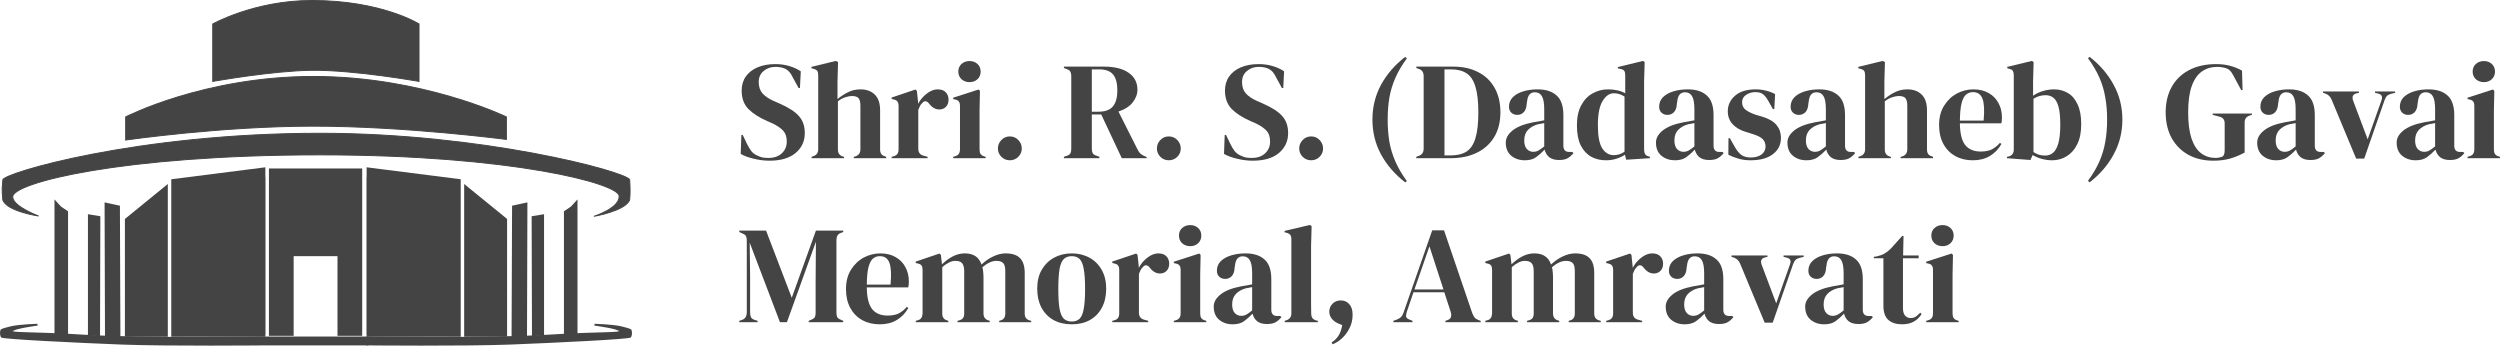
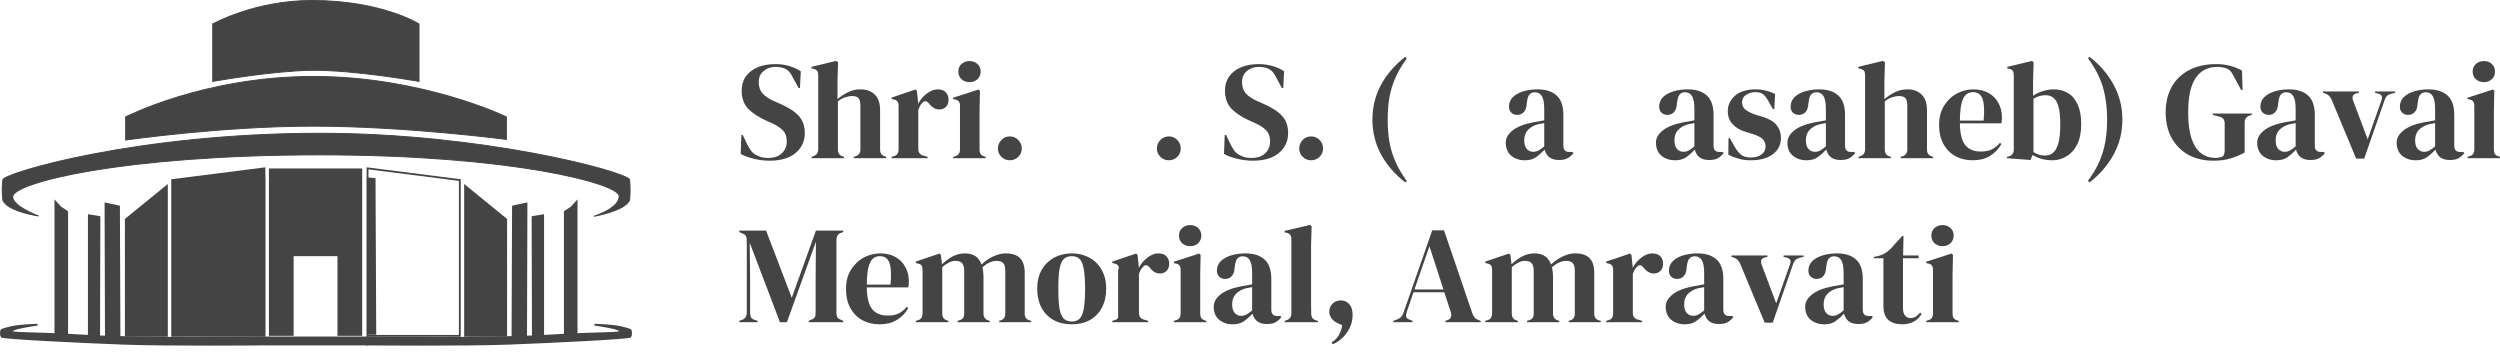
<svg xmlns="http://www.w3.org/2000/svg" width="211" height="30" viewBox="0 0 211 30" fill="none">
  <path d="M163.953 20.777C163.687 20.777 163.461 20.695 163.273 20.531C163.094 20.359 163.004 20.144 163.004 19.886C163.004 19.621 163.094 19.406 163.273 19.242C163.461 19.078 163.687 18.996 163.953 18.996C164.218 18.996 164.441 19.078 164.62 19.242C164.8 19.406 164.89 19.621 164.89 19.886C164.89 20.144 164.8 20.359 164.62 20.531C164.441 20.695 164.218 20.777 163.953 20.777ZM162.571 27.196V27.079L162.735 27.032C162.891 26.985 162.996 26.915 163.051 26.821C163.113 26.727 163.145 26.602 163.145 26.446V22.78C163.145 22.616 163.113 22.495 163.051 22.416C162.996 22.331 162.891 22.272 162.735 22.241L162.571 22.206V22.088L164.714 21.397L164.831 21.515L164.796 23.178V26.458C164.796 26.614 164.824 26.739 164.878 26.833C164.941 26.926 165.046 26.997 165.194 27.044L165.312 27.079V27.196H162.571Z" fill="#444444" />
  <path d="M160.54 27.371C160.041 27.371 159.65 27.246 159.369 26.996C159.096 26.746 158.959 26.348 158.959 25.801V21.795H158.151V21.678L158.432 21.631C158.674 21.576 158.881 21.498 159.053 21.397C159.232 21.295 159.408 21.159 159.58 20.987L160.54 19.921H160.658L160.622 21.561H161.934V21.795H160.611V26.012C160.611 26.285 160.669 26.492 160.786 26.633C160.911 26.773 161.068 26.844 161.255 26.844C161.419 26.844 161.563 26.805 161.688 26.727C161.813 26.641 161.938 26.527 162.063 26.387L162.18 26.504C162.024 26.77 161.809 26.98 161.536 27.137C161.263 27.293 160.931 27.371 160.54 27.371Z" fill="#444444" />
  <path d="M153.962 27.372C153.509 27.372 153.127 27.243 152.814 26.985C152.51 26.727 152.357 26.356 152.357 25.872C152.357 25.505 152.545 25.169 152.92 24.865C153.295 24.552 153.884 24.318 154.688 24.162C154.813 24.139 154.954 24.115 155.11 24.092C155.266 24.06 155.43 24.029 155.602 23.998V23.073C155.602 22.541 155.536 22.171 155.403 21.96C155.278 21.741 155.079 21.632 154.806 21.632C154.618 21.632 154.47 21.694 154.36 21.819C154.251 21.936 154.181 22.143 154.15 22.44L154.126 22.569C154.111 22.905 154.029 23.151 153.88 23.307C153.732 23.463 153.548 23.541 153.33 23.541C153.127 23.541 152.959 23.479 152.826 23.354C152.693 23.229 152.627 23.061 152.627 22.85C152.627 22.53 152.736 22.26 152.955 22.042C153.181 21.823 153.478 21.659 153.845 21.55C154.212 21.44 154.61 21.386 155.04 21.386C155.735 21.386 156.27 21.558 156.645 21.901C157.027 22.237 157.219 22.788 157.219 23.553V26.142C157.219 26.493 157.383 26.669 157.711 26.669H157.968L158.074 26.762C157.925 26.95 157.761 27.094 157.582 27.196C157.41 27.297 157.164 27.348 156.844 27.348C156.5 27.348 156.227 27.27 156.024 27.114C155.829 26.95 155.7 26.735 155.637 26.47C155.403 26.719 155.161 26.934 154.911 27.114C154.669 27.286 154.353 27.372 153.962 27.372ZM154.677 26.657C154.833 26.657 154.977 26.622 155.11 26.552C155.251 26.473 155.415 26.356 155.602 26.2V24.232C155.524 24.248 155.446 24.263 155.368 24.279C155.29 24.295 155.2 24.31 155.098 24.326C154.739 24.42 154.45 24.58 154.232 24.806C154.021 25.025 153.915 25.322 153.915 25.696C153.915 26.017 153.99 26.259 154.138 26.423C154.286 26.579 154.466 26.657 154.677 26.657Z" fill="#444444" />
  <path d="M148.939 27.231L146.866 22.253C146.756 21.987 146.569 21.811 146.303 21.726L146.139 21.679V21.561H149.173V21.679L148.962 21.726C148.658 21.804 148.564 22.007 148.681 22.335L149.911 25.603L151.059 22.358C151.122 22.202 151.137 22.073 151.106 21.971C151.075 21.87 150.981 21.796 150.825 21.749L150.532 21.679V21.561H152.231V21.679L151.891 21.761C151.742 21.8 151.625 21.858 151.539 21.936C151.461 22.015 151.395 22.132 151.34 22.288L149.618 27.231H148.939Z" fill="#444444" />
  <path d="M142.191 27.372C141.738 27.372 141.356 27.243 141.043 26.985C140.739 26.727 140.586 26.356 140.586 25.872C140.586 25.505 140.774 25.169 141.149 24.865C141.524 24.552 142.113 24.318 142.917 24.162C143.042 24.139 143.183 24.115 143.339 24.092C143.495 24.06 143.659 24.029 143.831 23.998V23.073C143.831 22.541 143.765 22.171 143.632 21.96C143.507 21.741 143.308 21.632 143.035 21.632C142.847 21.632 142.699 21.694 142.589 21.819C142.48 21.936 142.41 22.143 142.379 22.44L142.355 22.569C142.34 22.905 142.258 23.151 142.109 23.307C141.961 23.463 141.777 23.541 141.559 23.541C141.356 23.541 141.188 23.479 141.055 23.354C140.922 23.229 140.856 23.061 140.856 22.85C140.856 22.53 140.965 22.26 141.184 22.042C141.41 21.823 141.707 21.659 142.074 21.55C142.441 21.44 142.839 21.386 143.269 21.386C143.964 21.386 144.499 21.558 144.874 21.901C145.256 22.237 145.448 22.788 145.448 23.553V26.142C145.448 26.493 145.612 26.669 145.94 26.669H146.197L146.303 26.762C146.154 26.95 145.99 27.094 145.811 27.196C145.639 27.297 145.393 27.348 145.073 27.348C144.729 27.348 144.456 27.27 144.253 27.114C144.058 26.95 143.929 26.735 143.866 26.47C143.632 26.719 143.39 26.934 143.14 27.114C142.898 27.286 142.582 27.372 142.191 27.372ZM142.906 26.657C143.062 26.657 143.206 26.622 143.339 26.552C143.48 26.473 143.644 26.356 143.831 26.2V24.232C143.753 24.248 143.675 24.263 143.597 24.279C143.519 24.295 143.429 24.31 143.327 24.326C142.968 24.42 142.679 24.58 142.461 24.806C142.25 25.025 142.144 25.322 142.144 25.696C142.144 26.017 142.219 26.259 142.367 26.423C142.515 26.579 142.695 26.657 142.906 26.657Z" fill="#444444" />
  <path d="M135.562 27.196V27.079L135.738 27.032C135.894 26.985 135.999 26.915 136.054 26.821C136.116 26.727 136.148 26.606 136.148 26.458V22.791C136.148 22.62 136.116 22.495 136.054 22.417C135.999 22.331 135.894 22.272 135.738 22.241L135.562 22.194V22.077L137.577 21.398L137.694 21.515L137.799 22.522V22.616C137.909 22.397 138.049 22.198 138.221 22.018C138.401 21.831 138.596 21.679 138.807 21.561C139.025 21.444 139.24 21.386 139.451 21.386C139.748 21.386 139.974 21.468 140.13 21.632C140.287 21.796 140.365 22.003 140.365 22.253C140.365 22.518 140.287 22.725 140.13 22.873C139.982 23.014 139.802 23.084 139.592 23.084C139.264 23.084 138.975 22.92 138.725 22.592L138.701 22.569C138.623 22.459 138.533 22.401 138.432 22.393C138.33 22.378 138.237 22.424 138.151 22.534C138.073 22.604 138.006 22.69 137.952 22.791C137.905 22.885 137.858 22.994 137.811 23.119V26.387C137.811 26.7 137.948 26.895 138.221 26.973L138.596 27.079V27.196H135.562Z" fill="#444444" />
  <path d="M125.358 27.196V27.079L125.522 27.032C125.671 26.993 125.772 26.926 125.827 26.833C125.889 26.739 125.924 26.614 125.932 26.458V22.791C125.932 22.62 125.905 22.495 125.85 22.417C125.795 22.331 125.69 22.272 125.534 22.241L125.358 22.194V22.077L127.361 21.398L127.478 21.515L127.572 22.311C127.83 22.053 128.123 21.835 128.451 21.655C128.786 21.476 129.134 21.386 129.493 21.386C129.868 21.386 130.169 21.464 130.395 21.62C130.622 21.768 130.793 22.003 130.91 22.323C131.215 22.034 131.543 21.807 131.894 21.643C132.254 21.472 132.601 21.386 132.937 21.386C133.491 21.386 133.898 21.518 134.155 21.784C134.421 22.049 134.553 22.467 134.553 23.037V26.47C134.553 26.774 134.694 26.965 134.975 27.044L135.104 27.079V27.196H132.398V27.079L132.515 27.044C132.664 26.997 132.765 26.926 132.82 26.833C132.882 26.739 132.914 26.614 132.914 26.458V22.873C132.914 22.545 132.855 22.323 132.738 22.206C132.621 22.081 132.433 22.018 132.176 22.018C131.973 22.018 131.773 22.065 131.578 22.159C131.391 22.245 131.192 22.378 130.981 22.557C131.02 22.682 131.043 22.819 131.051 22.967C131.067 23.116 131.074 23.272 131.074 23.436V26.47C131.082 26.774 131.223 26.965 131.496 27.044L131.602 27.079V27.196H128.884V27.079L129.048 27.032C129.196 26.985 129.298 26.919 129.353 26.833C129.415 26.739 129.446 26.614 129.446 26.458V22.885C129.446 22.573 129.388 22.35 129.271 22.217C129.161 22.085 128.97 22.018 128.697 22.018C128.517 22.018 128.337 22.065 128.158 22.159C127.978 22.245 127.791 22.374 127.595 22.545V26.47C127.595 26.774 127.732 26.965 128.005 27.044L128.111 27.079V27.196H125.358Z" fill="#444444" />
  <path d="M117.599 27.195V27.078L117.892 26.972C118.048 26.91 118.169 26.836 118.255 26.75C118.341 26.656 118.411 26.527 118.466 26.363L120.879 19.44H121.875L124.253 26.41C124.315 26.582 124.385 26.715 124.463 26.808C124.541 26.894 124.663 26.968 124.827 27.031L124.967 27.078V27.195H121.992V27.078L122.167 27.019C122.331 26.957 122.429 26.871 122.46 26.762C122.499 26.644 122.495 26.508 122.449 26.352L121.898 24.665H119.298L118.735 26.316C118.681 26.488 118.661 26.625 118.677 26.726C118.7 26.828 118.794 26.91 118.958 26.972L119.216 27.078V27.195H117.599ZM119.38 24.43H121.828L120.645 20.788L119.38 24.43Z" fill="#444444" />
  <path d="M112.462 29.058L112.392 28.894C112.657 28.73 112.856 28.531 112.989 28.297C113.129 28.07 113.227 27.785 113.282 27.442L112.895 27.277C112.669 27.168 112.493 27.028 112.368 26.856C112.251 26.676 112.192 26.497 112.192 26.317C112.192 26.044 112.282 25.817 112.462 25.638C112.641 25.45 112.876 25.356 113.165 25.356C113.461 25.356 113.7 25.462 113.879 25.673C114.067 25.876 114.16 26.172 114.16 26.563C114.16 26.992 114.07 27.375 113.891 27.711C113.719 28.055 113.504 28.34 113.247 28.566C112.989 28.8 112.727 28.964 112.462 29.058Z" fill="#444444" />
  <path d="M108.429 27.196V27.079L108.57 27.032C108.851 26.938 108.991 26.743 108.991 26.446V20.179C108.991 20.023 108.96 19.906 108.898 19.828C108.835 19.742 108.726 19.679 108.57 19.64L108.417 19.605V19.488L110.561 18.984L110.701 19.09L110.655 20.73V24.736C110.655 25.025 110.655 25.314 110.655 25.603C110.662 25.884 110.666 26.165 110.666 26.446C110.666 26.602 110.698 26.731 110.76 26.833C110.822 26.926 110.928 26.997 111.076 27.044L111.229 27.079V27.196H108.429Z" fill="#444444" />
  <path d="M104.041 27.372C103.588 27.372 103.206 27.243 102.893 26.985C102.589 26.727 102.437 26.356 102.437 25.872C102.437 25.505 102.624 25.169 102.999 24.865C103.374 24.552 103.963 24.318 104.768 24.162C104.893 24.139 105.033 24.115 105.189 24.092C105.345 24.06 105.509 24.029 105.681 23.998V23.073C105.681 22.541 105.615 22.171 105.482 21.96C105.357 21.741 105.158 21.632 104.885 21.632C104.697 21.632 104.549 21.694 104.44 21.819C104.33 21.936 104.26 22.143 104.229 22.44L104.205 22.569C104.19 22.905 104.108 23.151 103.959 23.307C103.811 23.463 103.627 23.541 103.409 23.541C103.206 23.541 103.038 23.479 102.905 23.354C102.772 23.229 102.706 23.061 102.706 22.85C102.706 22.53 102.815 22.26 103.034 22.042C103.26 21.823 103.557 21.659 103.924 21.55C104.291 21.44 104.689 21.386 105.119 21.386C105.814 21.386 106.349 21.558 106.724 21.901C107.106 22.237 107.298 22.788 107.298 23.553V26.142C107.298 26.493 107.462 26.669 107.79 26.669H108.047L108.153 26.762C108.004 26.95 107.84 27.094 107.661 27.196C107.489 27.297 107.243 27.348 106.923 27.348C106.579 27.348 106.306 27.27 106.103 27.114C105.908 26.95 105.779 26.735 105.716 26.47C105.482 26.719 105.24 26.934 104.99 27.114C104.748 27.286 104.432 27.372 104.041 27.372ZM104.756 26.657C104.912 26.657 105.057 26.622 105.189 26.552C105.33 26.473 105.494 26.356 105.681 26.2V24.232C105.603 24.248 105.525 24.263 105.447 24.279C105.369 24.295 105.279 24.31 105.178 24.326C104.818 24.42 104.529 24.58 104.311 24.806C104.1 25.025 103.994 25.322 103.994 25.696C103.994 26.017 104.069 26.259 104.217 26.423C104.365 26.579 104.545 26.657 104.756 26.657Z" fill="#444444" />
  <path d="M100.454 20.777C100.188 20.777 99.962 20.695 99.774 20.531C99.594 20.359 99.505 20.144 99.505 19.886C99.505 19.621 99.594 19.406 99.774 19.242C99.962 19.078 100.188 18.996 100.454 18.996C100.719 18.996 100.942 19.078 101.121 19.242C101.301 19.406 101.391 19.621 101.391 19.886C101.391 20.144 101.301 20.359 101.121 20.531C100.942 20.695 100.719 20.777 100.454 20.777ZM99.071 27.196V27.079L99.235 27.032C99.391 26.985 99.497 26.915 99.552 26.821C99.614 26.727 99.645 26.602 99.645 26.446V22.78C99.645 22.616 99.614 22.495 99.552 22.416C99.497 22.331 99.391 22.272 99.235 22.241L99.071 22.206V22.088L101.215 21.397L101.332 21.515L101.297 23.178V26.458C101.297 26.614 101.324 26.739 101.379 26.833C101.441 26.926 101.547 26.997 101.695 27.044L101.812 27.079V27.196H99.071Z" fill="#444444" />
-   <path d="M93.877 27.196V27.079L94.053 27.032C94.209 26.985 94.315 26.915 94.369 26.821C94.432 26.727 94.463 26.606 94.463 26.458V22.791C94.463 22.62 94.432 22.495 94.369 22.417C94.315 22.331 94.209 22.272 94.053 22.241L93.877 22.194V22.077L95.892 21.398L96.009 21.515L96.115 22.522V22.616C96.224 22.397 96.365 22.198 96.537 22.018C96.716 21.831 96.911 21.679 97.122 21.561C97.341 21.444 97.556 21.386 97.766 21.386C98.063 21.386 98.29 21.468 98.446 21.632C98.602 21.796 98.68 22.003 98.68 22.253C98.68 22.518 98.602 22.725 98.446 22.873C98.297 23.014 98.118 23.084 97.907 23.084C97.579 23.084 97.29 22.92 97.04 22.592L97.017 22.569C96.939 22.459 96.849 22.401 96.747 22.393C96.646 22.378 96.552 22.424 96.466 22.534C96.388 22.604 96.322 22.69 96.267 22.791C96.22 22.885 96.173 22.994 96.126 23.119V26.387C96.126 26.7 96.263 26.895 96.537 26.973L96.911 27.079V27.196H93.877Z" fill="#444444" />
+   <path d="M93.877 27.196V27.079L94.053 27.032C94.209 26.985 94.315 26.915 94.369 26.821V22.791C94.463 22.62 94.432 22.495 94.369 22.417C94.315 22.331 94.209 22.272 94.053 22.241L93.877 22.194V22.077L95.892 21.398L96.009 21.515L96.115 22.522V22.616C96.224 22.397 96.365 22.198 96.537 22.018C96.716 21.831 96.911 21.679 97.122 21.561C97.341 21.444 97.556 21.386 97.766 21.386C98.063 21.386 98.29 21.468 98.446 21.632C98.602 21.796 98.68 22.003 98.68 22.253C98.68 22.518 98.602 22.725 98.446 22.873C98.297 23.014 98.118 23.084 97.907 23.084C97.579 23.084 97.29 22.92 97.04 22.592L97.017 22.569C96.939 22.459 96.849 22.401 96.747 22.393C96.646 22.378 96.552 22.424 96.466 22.534C96.388 22.604 96.322 22.69 96.267 22.791C96.22 22.885 96.173 22.994 96.126 23.119V26.387C96.126 26.7 96.263 26.895 96.537 26.973L96.911 27.079V27.196H93.877Z" fill="#444444" />
  <path d="M90.458 27.372C89.865 27.372 89.349 27.25 88.912 27.008C88.475 26.759 88.135 26.407 87.893 25.954C87.658 25.501 87.541 24.97 87.541 24.361C87.541 23.752 87.666 23.225 87.916 22.78C88.174 22.335 88.521 21.991 88.959 21.749C89.404 21.507 89.903 21.386 90.458 21.386C91.012 21.386 91.508 21.507 91.946 21.749C92.383 21.983 92.727 22.323 92.977 22.768C93.234 23.213 93.363 23.744 93.363 24.361C93.363 24.978 93.242 25.513 93 25.966C92.766 26.411 92.43 26.759 91.993 27.008C91.563 27.25 91.052 27.372 90.458 27.372ZM90.458 27.137C90.731 27.137 90.95 27.059 91.114 26.903C91.278 26.747 91.395 26.47 91.465 26.071C91.543 25.673 91.582 25.111 91.582 24.384C91.582 23.65 91.543 23.084 91.465 22.686C91.395 22.288 91.278 22.011 91.114 21.854C90.95 21.698 90.731 21.62 90.458 21.62C90.185 21.62 89.962 21.698 89.79 21.854C89.626 22.011 89.505 22.288 89.427 22.686C89.357 23.084 89.322 23.65 89.322 24.384C89.322 25.111 89.357 25.673 89.427 26.071C89.505 26.47 89.626 26.747 89.79 26.903C89.962 27.059 90.185 27.137 90.458 27.137Z" fill="#444444" />
  <path d="M77.29 27.196V27.079L77.454 27.032C77.603 26.993 77.704 26.926 77.759 26.833C77.822 26.739 77.857 26.614 77.865 26.458V22.791C77.865 22.62 77.837 22.495 77.782 22.417C77.728 22.331 77.622 22.272 77.466 22.241L77.29 22.194V22.077L79.294 21.398L79.411 21.515L79.504 22.311C79.762 22.053 80.055 21.835 80.383 21.655C80.719 21.476 81.066 21.386 81.425 21.386C81.8 21.386 82.101 21.464 82.328 21.62C82.554 21.768 82.726 22.003 82.843 22.323C83.147 22.034 83.475 21.807 83.827 21.643C84.186 21.472 84.534 21.386 84.869 21.386C85.424 21.386 85.83 21.518 86.088 21.784C86.353 22.049 86.486 22.467 86.486 23.037V26.47C86.486 26.774 86.626 26.965 86.907 27.044L87.036 27.079V27.196H84.331V27.079L84.448 27.044C84.596 26.997 84.698 26.926 84.752 26.833C84.815 26.739 84.846 26.614 84.846 26.458V22.873C84.846 22.545 84.787 22.323 84.67 22.206C84.553 22.081 84.366 22.018 84.108 22.018C83.905 22.018 83.706 22.065 83.51 22.159C83.323 22.245 83.124 22.378 82.913 22.557C82.952 22.682 82.976 22.819 82.983 22.967C82.999 23.116 83.007 23.272 83.007 23.436V26.47C83.015 26.774 83.155 26.965 83.429 27.044L83.534 27.079V27.196H80.816V27.079L80.98 27.032C81.129 26.985 81.23 26.919 81.285 26.833C81.347 26.739 81.379 26.614 81.379 26.458V22.885C81.379 22.573 81.32 22.35 81.203 22.217C81.094 22.085 80.902 22.018 80.629 22.018C80.449 22.018 80.27 22.065 80.09 22.159C79.91 22.245 79.723 22.374 79.528 22.545V26.47C79.528 26.774 79.665 26.965 79.938 27.044L80.043 27.079V27.196H77.29Z" fill="#444444" />
  <path d="M74.294 21.386C74.802 21.386 75.235 21.491 75.594 21.702C75.953 21.905 76.227 22.186 76.414 22.545C76.609 22.897 76.707 23.299 76.707 23.752C76.707 23.838 76.703 23.928 76.695 24.021C76.688 24.107 76.672 24.185 76.648 24.256H73.158C73.165 25.099 73.314 25.708 73.603 26.083C73.9 26.45 74.337 26.634 74.915 26.634C75.305 26.634 75.621 26.571 75.864 26.446C76.106 26.321 76.332 26.138 76.543 25.895L76.66 26.001C76.418 26.43 76.094 26.766 75.688 27.008C75.29 27.25 74.809 27.372 74.247 27.372C73.693 27.372 73.201 27.254 72.771 27.02C72.342 26.778 72.006 26.434 71.764 25.989C71.522 25.544 71.401 25.013 71.401 24.396C71.401 23.756 71.541 23.213 71.822 22.768C72.103 22.315 72.463 21.971 72.9 21.737C73.345 21.503 73.81 21.386 74.294 21.386ZM74.259 21.62C74.032 21.62 73.837 21.69 73.673 21.831C73.517 21.964 73.392 22.206 73.298 22.557C73.212 22.901 73.165 23.389 73.158 24.021H75.161C75.239 23.17 75.208 22.557 75.067 22.182C74.927 21.807 74.657 21.62 74.259 21.62Z" fill="#444444" />
  <path d="M62.397 27.196V27.079L62.631 26.997C62.897 26.911 63.029 26.688 63.029 26.329V20.332C63.029 20.175 63.01 20.05 62.971 19.957C62.94 19.863 62.85 19.785 62.701 19.723L62.397 19.582V19.465H64.657L66.825 25.134L68.863 19.465H71.17V19.582L70.983 19.652C70.835 19.707 70.733 19.785 70.678 19.887C70.624 19.98 70.596 20.105 70.596 20.261V26.388C70.596 26.544 70.616 26.665 70.655 26.751C70.694 26.837 70.788 26.911 70.936 26.973L71.17 27.079V27.196H68.254V27.079L68.5 26.973C68.648 26.911 68.742 26.837 68.781 26.751C68.82 26.665 68.839 26.544 68.839 26.388V23.752L68.863 20.402L66.415 27.196H65.829L63.275 20.484L63.31 23.401V26.353C63.31 26.524 63.334 26.665 63.381 26.774C63.435 26.876 63.537 26.95 63.685 26.997L63.943 27.079V27.196H62.397Z" fill="#444444" />
  <path d="M209.641 6.933C209.376 6.933 209.149 6.851 208.962 6.687C208.782 6.515 208.692 6.3 208.692 6.043C208.692 5.777 208.782 5.562 208.962 5.398C209.149 5.234 209.376 5.152 209.641 5.152C209.907 5.152 210.129 5.234 210.309 5.398C210.489 5.562 210.578 5.777 210.578 6.043C210.578 6.3 210.489 6.515 210.309 6.687C210.129 6.851 209.907 6.933 209.641 6.933ZM208.259 13.352V13.235L208.423 13.188C208.579 13.141 208.685 13.071 208.739 12.977C208.802 12.883 208.833 12.758 208.833 12.602V8.936C208.833 8.772 208.802 8.651 208.739 8.573C208.685 8.487 208.579 8.428 208.423 8.397L208.259 8.362V8.245L210.403 7.554L210.52 7.671L210.485 9.334V12.614C210.485 12.77 210.512 12.895 210.567 12.989C210.629 13.083 210.735 13.153 210.883 13.2L211 13.235V13.352H208.259Z" fill="#444444" />
  <path d="M203.883 13.528C203.43 13.528 203.048 13.399 202.735 13.141C202.431 12.883 202.278 12.512 202.278 12.028C202.278 11.661 202.466 11.325 202.841 11.021C203.215 10.709 203.805 10.474 204.609 10.318C204.734 10.295 204.875 10.271 205.031 10.248C205.187 10.217 205.351 10.185 205.523 10.154V9.229C205.523 8.698 205.457 8.327 205.324 8.116C205.199 7.897 205 7.788 204.726 7.788C204.539 7.788 204.391 7.85 204.281 7.975C204.172 8.093 204.102 8.299 204.071 8.596L204.047 8.725C204.031 9.061 203.949 9.307 203.801 9.463C203.653 9.619 203.469 9.697 203.251 9.697C203.048 9.697 202.88 9.635 202.747 9.51C202.614 9.385 202.548 9.217 202.548 9.006C202.548 8.686 202.657 8.417 202.876 8.198C203.102 7.979 203.399 7.815 203.766 7.706C204.133 7.597 204.531 7.542 204.961 7.542C205.656 7.542 206.191 7.714 206.566 8.057C206.948 8.393 207.14 8.944 207.14 9.709V12.298C207.14 12.649 207.304 12.825 207.632 12.825H207.889L207.995 12.919C207.846 13.106 207.682 13.251 207.503 13.352C207.331 13.454 207.085 13.504 206.765 13.504C206.421 13.504 206.148 13.426 205.945 13.27C205.749 13.106 205.621 12.891 205.558 12.626C205.324 12.876 205.082 13.09 204.832 13.27C204.59 13.442 204.274 13.528 203.883 13.528ZM204.598 12.813C204.754 12.813 204.898 12.778 205.031 12.708C205.172 12.63 205.336 12.512 205.523 12.356V10.388C205.445 10.404 205.367 10.42 205.289 10.435C205.211 10.451 205.121 10.466 205.019 10.482C204.66 10.576 204.371 10.736 204.153 10.962C203.942 11.181 203.836 11.478 203.836 11.853C203.836 12.173 203.91 12.415 204.059 12.579C204.207 12.735 204.387 12.813 204.598 12.813Z" fill="#444444" />
  <path d="M198.86 13.387L196.787 8.409C196.677 8.143 196.49 7.968 196.224 7.882L196.06 7.835V7.718H199.094V7.835L198.883 7.882C198.579 7.96 198.485 8.163 198.602 8.491L199.832 11.759L200.98 8.514C201.043 8.358 201.058 8.229 201.027 8.128C200.996 8.026 200.902 7.952 200.746 7.905L200.453 7.835V7.718H202.151V7.835L201.812 7.917C201.663 7.956 201.546 8.015 201.46 8.093C201.382 8.171 201.316 8.288 201.261 8.444L199.539 13.387H198.86Z" fill="#444444" />
  <path d="M192.112 13.528C191.659 13.528 191.277 13.399 190.964 13.141C190.66 12.883 190.507 12.512 190.507 12.028C190.507 11.661 190.695 11.325 191.07 11.021C191.444 10.709 192.034 10.474 192.838 10.318C192.963 10.295 193.104 10.271 193.26 10.248C193.416 10.217 193.58 10.185 193.752 10.154V9.229C193.752 8.698 193.686 8.327 193.553 8.116C193.428 7.897 193.229 7.788 192.956 7.788C192.768 7.788 192.62 7.85 192.51 7.975C192.401 8.093 192.331 8.299 192.3 8.596L192.276 8.725C192.26 9.061 192.178 9.307 192.03 9.463C191.882 9.619 191.698 9.697 191.48 9.697C191.277 9.697 191.109 9.635 190.976 9.51C190.843 9.385 190.777 9.217 190.777 9.006C190.777 8.686 190.886 8.417 191.105 8.198C191.331 7.979 191.628 7.815 191.995 7.706C192.362 7.597 192.76 7.542 193.19 7.542C193.885 7.542 194.42 7.714 194.795 8.057C195.177 8.393 195.369 8.944 195.369 9.709V12.298C195.369 12.649 195.533 12.825 195.861 12.825H196.118L196.224 12.919C196.075 13.106 195.911 13.251 195.732 13.352C195.56 13.454 195.314 13.504 194.994 13.504C194.65 13.504 194.377 13.426 194.174 13.27C193.979 13.106 193.85 12.891 193.787 12.626C193.553 12.876 193.311 13.09 193.061 13.27C192.819 13.442 192.503 13.528 192.112 13.528ZM192.827 12.813C192.983 12.813 193.127 12.778 193.26 12.708C193.401 12.63 193.565 12.512 193.752 12.356V10.388C193.674 10.404 193.596 10.42 193.518 10.435C193.44 10.451 193.35 10.466 193.248 10.482C192.889 10.576 192.6 10.736 192.382 10.962C192.171 11.181 192.065 11.478 192.065 11.853C192.065 12.173 192.139 12.415 192.288 12.579C192.436 12.735 192.616 12.813 192.827 12.813Z" fill="#444444" />
  <path d="M186.813 13.563C186.016 13.563 185.313 13.399 184.704 13.071C184.103 12.735 183.63 12.263 183.287 11.654C182.951 11.037 182.783 10.31 182.783 9.475C182.783 8.663 182.951 7.952 183.287 7.343C183.623 6.734 184.107 6.261 184.739 5.926C185.38 5.582 186.153 5.41 187.059 5.41C187.473 5.41 187.855 5.457 188.207 5.551C188.566 5.644 188.906 5.781 189.226 5.961L189.273 7.601H189.156L188.5 6.382C188.398 6.187 188.304 6.047 188.218 5.961C188.132 5.875 188.023 5.808 187.89 5.762C187.765 5.723 187.648 5.695 187.539 5.68C187.437 5.656 187.301 5.644 187.129 5.644C186.645 5.644 186.215 5.773 185.841 6.031C185.473 6.289 185.188 6.699 184.985 7.261C184.782 7.823 184.681 8.561 184.681 9.475C184.681 10.381 184.775 11.119 184.962 11.689C185.157 12.259 185.431 12.677 185.782 12.942C186.133 13.2 186.539 13.329 187 13.329C187.07 13.329 187.137 13.325 187.199 13.317C187.27 13.301 187.336 13.286 187.398 13.27C187.547 13.247 187.644 13.184 187.691 13.083C187.738 12.981 187.762 12.86 187.762 12.72V10.4C187.762 10.096 187.605 9.908 187.293 9.838L186.754 9.697V9.58H190.057V9.697L189.893 9.744C189.597 9.838 189.448 10.033 189.448 10.33V12.872C189.042 13.098 188.628 13.27 188.207 13.387C187.793 13.504 187.328 13.563 186.813 13.563Z" fill="#444444" />
  <path d="M176.365 4.801C177.232 5.472 177.907 6.257 178.391 7.155C178.883 8.053 179.129 9.033 179.129 10.095C179.129 11.158 178.883 12.137 178.391 13.036C177.907 13.934 177.232 14.719 176.365 15.39L176.224 15.261C176.638 14.699 176.962 14.148 177.197 13.61C177.431 13.071 177.595 12.516 177.689 11.946C177.79 11.376 177.841 10.759 177.841 10.095C177.841 9.432 177.79 8.815 177.689 8.245C177.595 7.667 177.431 7.108 177.197 6.57C176.962 6.031 176.638 5.476 176.224 4.906L176.365 4.801Z" fill="#444444" />
  <path d="M171.368 13.504L169.388 13.352V13.235L169.506 13.211C169.81 13.141 169.962 12.946 169.962 12.626V6.359C169.962 6.195 169.935 6.07 169.88 5.984C169.834 5.898 169.732 5.84 169.576 5.808L169.412 5.761V5.644L171.497 5.141L171.637 5.246L171.591 6.898V8.081C171.848 7.901 172.129 7.768 172.434 7.683C172.739 7.589 173.047 7.542 173.359 7.542C173.805 7.542 174.199 7.647 174.542 7.858C174.886 8.061 175.156 8.381 175.351 8.819C175.554 9.248 175.655 9.803 175.655 10.482C175.655 11.162 175.542 11.728 175.316 12.181C175.097 12.626 174.8 12.961 174.425 13.188C174.058 13.415 173.652 13.528 173.207 13.528C172.918 13.528 172.625 13.489 172.329 13.411C172.04 13.332 171.782 13.223 171.555 13.083L171.368 13.504ZM172.621 13.129C172.871 13.129 173.09 13.051 173.277 12.895C173.465 12.739 173.613 12.473 173.723 12.099C173.832 11.716 173.887 11.193 173.887 10.529C173.887 9.865 173.836 9.354 173.734 8.994C173.633 8.635 173.488 8.385 173.301 8.245C173.121 8.104 172.903 8.034 172.645 8.034C172.278 8.034 171.938 8.135 171.626 8.338V12.837C171.774 12.93 171.926 13.005 172.083 13.059C172.239 13.106 172.418 13.129 172.621 13.129Z" fill="#444444" />
  <path d="M166.551 7.542C167.059 7.542 167.492 7.647 167.851 7.858C168.211 8.061 168.484 8.342 168.671 8.702C168.867 9.053 168.964 9.455 168.964 9.908C168.964 9.994 168.96 10.084 168.953 10.178C168.945 10.264 168.929 10.342 168.906 10.412H165.415C165.423 11.255 165.571 11.864 165.86 12.239C166.157 12.606 166.594 12.79 167.172 12.79C167.563 12.79 167.879 12.727 168.121 12.602C168.363 12.477 168.589 12.294 168.8 12.052L168.917 12.157C168.675 12.587 168.351 12.922 167.945 13.165C167.547 13.407 167.067 13.528 166.504 13.528C165.95 13.528 165.458 13.411 165.028 13.176C164.599 12.934 164.263 12.591 164.021 12.146C163.779 11.7 163.658 11.169 163.658 10.552C163.658 9.912 163.799 9.369 164.08 8.924C164.361 8.471 164.72 8.128 165.157 7.893C165.602 7.659 166.067 7.542 166.551 7.542ZM166.516 7.776C166.29 7.776 166.094 7.847 165.93 7.987C165.774 8.12 165.649 8.362 165.556 8.713C165.47 9.057 165.423 9.545 165.415 10.178H167.418C167.496 9.326 167.465 8.713 167.324 8.339C167.184 7.964 166.914 7.776 166.516 7.776Z" fill="#444444" />
  <path d="M156.851 13.352V13.235L156.992 13.188C157.273 13.094 157.414 12.899 157.414 12.602V6.347C157.414 6.183 157.386 6.062 157.332 5.984C157.277 5.906 157.171 5.847 157.015 5.808L156.84 5.761V5.644L158.901 5.141L159.089 5.246L159.042 6.898V8.362C159.315 8.135 159.608 7.944 159.92 7.788C160.241 7.624 160.592 7.542 160.975 7.542C161.482 7.542 161.884 7.686 162.181 7.975C162.486 8.264 162.638 8.709 162.638 9.311V12.614C162.638 12.77 162.669 12.895 162.732 12.989C162.794 13.083 162.903 13.153 163.06 13.2L163.153 13.235V13.352H160.412V13.235L160.553 13.2C160.834 13.106 160.975 12.907 160.975 12.602V8.924C160.975 8.612 160.92 8.397 160.811 8.28C160.709 8.163 160.526 8.104 160.26 8.104C160.088 8.104 159.901 8.139 159.698 8.21C159.495 8.272 159.288 8.385 159.077 8.549V12.626C159.077 12.93 159.217 13.126 159.499 13.211L159.592 13.235V13.352H156.851Z" fill="#444444" />
  <path d="M152.464 13.528C152.011 13.528 151.628 13.399 151.316 13.141C151.011 12.883 150.859 12.512 150.859 12.028C150.859 11.661 151.046 11.325 151.421 11.021C151.796 10.709 152.386 10.474 153.19 10.318C153.315 10.295 153.455 10.271 153.612 10.248C153.768 10.217 153.932 10.185 154.104 10.154V9.229C154.104 8.698 154.037 8.327 153.904 8.116C153.78 7.897 153.58 7.788 153.307 7.788C153.12 7.788 152.971 7.85 152.862 7.975C152.753 8.093 152.682 8.299 152.651 8.596L152.628 8.725C152.612 9.061 152.53 9.307 152.382 9.463C152.233 9.619 152.05 9.697 151.831 9.697C151.628 9.697 151.46 9.635 151.327 9.51C151.195 9.385 151.128 9.217 151.128 9.006C151.128 8.686 151.238 8.417 151.456 8.198C151.683 7.979 151.98 7.815 152.347 7.706C152.714 7.597 153.112 7.542 153.541 7.542C154.236 7.542 154.771 7.714 155.146 8.057C155.529 8.393 155.72 8.944 155.72 9.709V12.298C155.72 12.649 155.884 12.825 156.212 12.825H156.47L156.575 12.919C156.427 13.106 156.263 13.251 156.083 13.352C155.911 13.454 155.665 13.504 155.345 13.504C155.002 13.504 154.728 13.426 154.525 13.27C154.33 13.106 154.201 12.891 154.139 12.626C153.904 12.876 153.662 13.09 153.412 13.27C153.17 13.442 152.854 13.528 152.464 13.528ZM153.178 12.813C153.334 12.813 153.479 12.778 153.612 12.708C153.752 12.63 153.916 12.512 154.104 12.356V10.388C154.026 10.404 153.947 10.42 153.869 10.435C153.791 10.451 153.701 10.466 153.6 10.482C153.241 10.576 152.952 10.736 152.733 10.962C152.522 11.181 152.417 11.478 152.417 11.853C152.417 12.173 152.491 12.415 152.639 12.579C152.788 12.735 152.967 12.813 153.178 12.813Z" fill="#444444" />
  <path d="M147.747 13.528C147.364 13.528 147.02 13.481 146.716 13.387C146.411 13.301 146.13 13.192 145.872 13.059L145.884 11.665H146.001L146.399 12.368C146.571 12.68 146.759 12.915 146.962 13.071C147.173 13.219 147.438 13.293 147.758 13.293C148.133 13.293 148.434 13.211 148.66 13.047C148.894 12.876 149.012 12.649 149.012 12.368C149.012 12.11 148.93 11.899 148.766 11.736C148.602 11.572 148.297 11.423 147.852 11.29L147.36 11.138C146.884 10.998 146.509 10.779 146.235 10.482C145.962 10.185 145.825 9.822 145.825 9.393C145.825 8.877 146.028 8.44 146.435 8.081C146.841 7.722 147.422 7.542 148.18 7.542C148.484 7.542 148.77 7.577 149.035 7.647C149.308 7.71 149.57 7.808 149.82 7.94L149.75 9.205H149.632L149.222 8.479C149.074 8.221 148.926 8.042 148.777 7.94C148.637 7.831 148.422 7.776 148.133 7.776C147.868 7.776 147.618 7.85 147.383 7.999C147.149 8.147 147.032 8.358 147.032 8.631C147.032 8.897 147.13 9.108 147.325 9.264C147.528 9.42 147.825 9.565 148.215 9.697L148.742 9.85C149.304 10.021 149.707 10.26 149.949 10.564C150.191 10.861 150.312 11.22 150.312 11.642C150.312 12.212 150.085 12.669 149.632 13.012C149.187 13.356 148.559 13.528 147.747 13.528Z" fill="#444444" />
  <path d="M141.367 13.528C140.915 13.528 140.532 13.399 140.22 13.141C139.915 12.883 139.763 12.512 139.763 12.028C139.763 11.661 139.95 11.325 140.325 11.021C140.7 10.709 141.289 10.474 142.094 10.318C142.219 10.295 142.359 10.271 142.515 10.248C142.672 10.217 142.836 10.185 143.007 10.154V9.229C143.007 8.698 142.941 8.327 142.808 8.116C142.683 7.897 142.484 7.788 142.211 7.788C142.023 7.788 141.875 7.85 141.766 7.975C141.656 8.093 141.586 8.299 141.555 8.596L141.531 8.725C141.516 9.061 141.434 9.307 141.285 9.463C141.137 9.619 140.954 9.697 140.735 9.697C140.532 9.697 140.364 9.635 140.231 9.51C140.098 9.385 140.032 9.217 140.032 9.006C140.032 8.686 140.141 8.417 140.36 8.198C140.587 7.979 140.883 7.815 141.25 7.706C141.617 7.597 142.016 7.542 142.445 7.542C143.14 7.542 143.675 7.714 144.05 8.057C144.433 8.393 144.624 8.944 144.624 9.709V12.298C144.624 12.649 144.788 12.825 145.116 12.825H145.374L145.479 12.919C145.331 13.106 145.167 13.251 144.987 13.352C144.815 13.454 144.569 13.504 144.249 13.504C143.905 13.504 143.632 13.426 143.429 13.27C143.234 13.106 143.105 12.891 143.043 12.626C142.808 12.876 142.566 13.09 142.316 13.27C142.074 13.442 141.758 13.528 141.367 13.528ZM142.082 12.813C142.238 12.813 142.383 12.778 142.515 12.708C142.656 12.63 142.82 12.512 143.007 12.356V10.388C142.929 10.404 142.851 10.42 142.773 10.435C142.695 10.451 142.605 10.466 142.504 10.482C142.144 10.576 141.856 10.736 141.637 10.962C141.426 11.181 141.321 11.478 141.321 11.853C141.321 12.173 141.395 12.415 141.543 12.579C141.692 12.735 141.871 12.813 142.082 12.813Z" fill="#444444" />
-   <path d="M135.529 13.528C135.068 13.528 134.654 13.426 134.287 13.223C133.92 13.012 133.627 12.692 133.409 12.263C133.198 11.825 133.092 11.267 133.092 10.588C133.092 9.9 133.213 9.334 133.455 8.889C133.698 8.436 134.018 8.1 134.416 7.882C134.814 7.655 135.248 7.542 135.716 7.542C135.989 7.542 136.251 7.569 136.501 7.624C136.751 7.679 136.973 7.761 137.169 7.87V6.347C137.169 6.183 137.141 6.062 137.087 5.984C137.04 5.906 136.934 5.851 136.77 5.82L136.548 5.773V5.656L138.68 5.141L138.809 5.246L138.762 6.886V12.614C138.762 12.77 138.789 12.899 138.844 13.001C138.898 13.094 139 13.161 139.148 13.2L139.254 13.235V13.352L137.251 13.481L137.145 13.059C136.934 13.2 136.692 13.313 136.419 13.399C136.153 13.485 135.857 13.528 135.529 13.528ZM136.208 13.094C136.536 13.094 136.837 12.997 137.11 12.801V8.151C136.821 7.964 136.524 7.87 136.22 7.87C135.845 7.87 135.525 8.089 135.259 8.526C134.994 8.955 134.861 9.635 134.861 10.564C134.861 11.493 134.986 12.149 135.236 12.532C135.486 12.907 135.81 13.094 136.208 13.094Z" fill="#444444" />
  <path d="M128.693 13.528C128.24 13.528 127.857 13.399 127.545 13.141C127.24 12.883 127.088 12.512 127.088 12.028C127.088 11.661 127.276 11.325 127.65 11.021C128.025 10.709 128.615 10.474 129.419 10.318C129.544 10.295 129.685 10.271 129.841 10.248C129.997 10.217 130.161 10.185 130.333 10.154V9.229C130.333 8.698 130.266 8.327 130.134 8.116C130.009 7.897 129.81 7.788 129.536 7.788C129.349 7.788 129.201 7.85 129.091 7.975C128.982 8.093 128.912 8.299 128.88 8.596L128.857 8.725C128.841 9.061 128.759 9.307 128.611 9.463C128.463 9.619 128.279 9.697 128.06 9.697C127.857 9.697 127.689 9.635 127.557 9.51C127.424 9.385 127.358 9.217 127.358 9.006C127.358 8.686 127.467 8.417 127.686 8.198C127.912 7.979 128.209 7.815 128.576 7.706C128.943 7.597 129.341 7.542 129.771 7.542C130.466 7.542 131.001 7.714 131.375 8.057C131.758 8.393 131.949 8.944 131.949 9.709V12.298C131.949 12.649 132.113 12.825 132.441 12.825H132.699L132.804 12.919C132.656 13.106 132.492 13.251 132.312 13.352C132.141 13.454 131.895 13.504 131.575 13.504C131.231 13.504 130.958 13.426 130.755 13.27C130.559 13.106 130.43 12.891 130.368 12.626C130.134 12.876 129.892 13.09 129.642 13.27C129.4 13.442 129.083 13.528 128.693 13.528ZM129.407 12.813C129.564 12.813 129.708 12.778 129.841 12.708C129.981 12.63 130.145 12.512 130.333 12.356V10.388C130.255 10.404 130.177 10.42 130.099 10.435C130.02 10.451 129.931 10.466 129.829 10.482C129.47 10.576 129.181 10.736 128.962 10.962C128.751 11.181 128.646 11.478 128.646 11.853C128.646 12.173 128.72 12.415 128.869 12.579C129.017 12.735 129.197 12.813 129.407 12.813Z" fill="#444444" />
-   <path d="M119.536 13.352V13.235L119.782 13.141C120.032 13.04 120.157 12.841 120.157 12.544V6.429C120.157 6.117 120.032 5.918 119.782 5.832L119.536 5.738V5.621H122.629C123.456 5.621 124.167 5.777 124.76 6.09C125.362 6.394 125.823 6.835 126.143 7.413C126.471 7.983 126.635 8.671 126.635 9.475C126.635 10.295 126.459 10.994 126.108 11.572C125.756 12.15 125.264 12.591 124.632 12.895C124.007 13.2 123.269 13.352 122.418 13.352H119.536ZM121.914 13.118H122.418C122.98 13.118 123.433 13.009 123.777 12.79C124.12 12.563 124.37 12.189 124.526 11.665C124.69 11.134 124.772 10.408 124.772 9.487C124.772 8.565 124.69 7.843 124.526 7.32C124.37 6.789 124.124 6.414 123.788 6.195C123.452 5.969 123.011 5.855 122.465 5.855H121.914V13.118Z" fill="#444444" />
  <path d="M118.597 15.39C117.73 14.719 117.051 13.934 116.559 13.036C116.075 12.137 115.833 11.158 115.833 10.095C115.833 9.033 116.075 8.053 116.559 7.155C117.051 6.257 117.73 5.472 118.597 4.801L118.738 4.93C118.324 5.492 118 6.042 117.766 6.581C117.531 7.12 117.363 7.675 117.262 8.245C117.168 8.815 117.121 9.432 117.121 10.095C117.121 10.759 117.168 11.38 117.262 11.958C117.363 12.528 117.531 13.082 117.766 13.621C118 14.16 118.324 14.715 118.738 15.285L118.597 15.39Z" fill="#444444" />
  <path d="M110.66 13.527C110.379 13.527 110.141 13.43 109.946 13.235C109.75 13.039 109.653 12.805 109.653 12.532C109.653 12.258 109.75 12.02 109.946 11.817C110.141 11.614 110.379 11.513 110.66 11.513C110.941 11.513 111.18 11.614 111.375 11.817C111.57 12.02 111.668 12.258 111.668 12.532C111.668 12.805 111.57 13.039 111.375 13.235C111.18 13.43 110.941 13.527 110.66 13.527Z" fill="#444444" />
  <path d="M105.731 13.563C105.301 13.563 104.864 13.508 104.419 13.399C103.974 13.297 103.603 13.161 103.306 12.989L103.365 11.396H103.482L103.845 12.157C103.954 12.376 104.071 12.571 104.196 12.743C104.321 12.907 104.493 13.036 104.712 13.13C104.868 13.208 105.016 13.262 105.157 13.293C105.305 13.317 105.469 13.329 105.649 13.329C106.125 13.329 106.5 13.2 106.773 12.942C107.055 12.684 107.195 12.352 107.195 11.946C107.195 11.564 107.101 11.267 106.914 11.056C106.727 10.838 106.426 10.627 106.012 10.424L105.532 10.213C104.86 9.916 104.333 9.576 103.95 9.194C103.576 8.803 103.388 8.288 103.388 7.647C103.388 7.187 103.505 6.788 103.74 6.453C103.982 6.117 104.314 5.859 104.735 5.68C105.165 5.5 105.665 5.41 106.235 5.41C106.648 5.41 107.039 5.465 107.406 5.574C107.781 5.683 108.105 5.832 108.378 6.019L108.308 7.425H108.191L107.711 6.546C107.578 6.273 107.445 6.082 107.312 5.972C107.18 5.855 107.027 5.773 106.855 5.726C106.754 5.695 106.66 5.676 106.574 5.668C106.488 5.652 106.379 5.644 106.246 5.644C105.848 5.644 105.512 5.762 105.239 5.996C104.966 6.222 104.829 6.531 104.829 6.921C104.829 7.319 104.934 7.64 105.145 7.882C105.356 8.116 105.665 8.327 106.071 8.514L106.609 8.749C107.359 9.077 107.898 9.428 108.226 9.803C108.554 10.17 108.718 10.646 108.718 11.232C108.718 11.919 108.456 12.481 107.933 12.919C107.418 13.348 106.684 13.563 105.731 13.563Z" fill="#444444" />
  <path d="M98.649 13.527C98.368 13.527 98.13 13.43 97.934 13.235C97.739 13.039 97.642 12.805 97.642 12.532C97.642 12.258 97.739 12.02 97.934 11.817C98.13 11.614 98.368 11.513 98.649 11.513C98.93 11.513 99.168 11.614 99.364 11.817C99.559 12.02 99.656 12.258 99.656 12.532C99.656 12.805 99.559 13.039 99.364 13.235C99.168 13.43 98.93 13.527 98.649 13.527Z" fill="#444444" />
-   <path d="M89.794 13.352V13.235L90.04 13.153C90.196 13.098 90.298 13.028 90.345 12.942C90.392 12.848 90.415 12.72 90.415 12.556V6.429C90.415 6.273 90.392 6.152 90.345 6.066C90.306 5.973 90.212 5.898 90.064 5.844L89.794 5.738V5.621H93.144C94.066 5.621 94.772 5.797 95.264 6.148C95.757 6.492 96.002 6.972 96.002 7.589C96.002 7.933 95.874 8.276 95.616 8.62C95.358 8.963 94.952 9.229 94.398 9.416L96.026 12.649C96.096 12.782 96.174 12.892 96.26 12.977C96.354 13.055 96.475 13.126 96.623 13.188L96.776 13.247V13.352H94.679L92.945 9.662H92.149V12.556C92.149 12.704 92.172 12.825 92.219 12.919C92.266 13.012 92.363 13.083 92.512 13.13L92.793 13.235V13.352H89.794ZM92.149 9.428H92.711C93.273 9.428 93.679 9.28 93.929 8.983C94.179 8.678 94.304 8.229 94.304 7.636C94.304 7.035 94.187 6.589 93.953 6.3C93.718 6.004 93.324 5.855 92.769 5.855H92.149V9.428Z" fill="#444444" />
  <path d="M85.231 13.527C84.95 13.527 84.712 13.43 84.516 13.235C84.321 13.039 84.223 12.805 84.223 12.532C84.223 12.258 84.321 12.02 84.516 11.817C84.712 11.614 84.95 11.513 85.231 11.513C85.512 11.513 85.75 11.614 85.945 11.817C86.141 12.02 86.238 12.258 86.238 12.532C86.238 12.805 86.141 13.039 85.945 13.235C85.75 13.43 85.512 13.527 85.231 13.527Z" fill="#444444" />
  <path d="M81.831 6.933C81.565 6.933 81.338 6.851 81.151 6.687C80.972 6.515 80.882 6.3 80.882 6.043C80.882 5.777 80.972 5.562 81.151 5.398C81.338 5.234 81.565 5.152 81.831 5.152C82.096 5.152 82.319 5.234 82.498 5.398C82.678 5.562 82.768 5.777 82.768 6.043C82.768 6.3 82.678 6.515 82.498 6.687C82.319 6.851 82.096 6.933 81.831 6.933ZM80.448 13.352V13.235L80.612 13.188C80.768 13.141 80.874 13.071 80.928 12.977C80.991 12.883 81.022 12.758 81.022 12.602V8.936C81.022 8.772 80.991 8.651 80.928 8.573C80.874 8.487 80.768 8.428 80.612 8.397L80.448 8.362V8.245L82.592 7.554L82.709 7.671L82.674 9.334V12.614C82.674 12.77 82.701 12.895 82.756 12.989C82.818 13.083 82.924 13.153 83.072 13.2L83.189 13.235V13.352H80.448Z" fill="#444444" />
  <path d="M75.254 13.352V13.235L75.43 13.188C75.586 13.141 75.692 13.071 75.746 12.977C75.809 12.883 75.84 12.762 75.84 12.614V8.948C75.84 8.776 75.809 8.651 75.746 8.573C75.692 8.487 75.586 8.428 75.43 8.397L75.254 8.35V8.233L77.269 7.554L77.386 7.671L77.492 8.678V8.772C77.601 8.553 77.742 8.354 77.913 8.175C78.093 7.987 78.288 7.835 78.499 7.718C78.718 7.601 78.933 7.542 79.143 7.542C79.44 7.542 79.667 7.624 79.823 7.788C79.979 7.952 80.057 8.159 80.057 8.409C80.057 8.674 79.979 8.881 79.823 9.03C79.674 9.17 79.495 9.24 79.284 9.24C78.956 9.24 78.667 9.076 78.417 8.749L78.394 8.725C78.316 8.616 78.226 8.557 78.124 8.549C78.023 8.534 77.929 8.581 77.843 8.69C77.765 8.76 77.699 8.846 77.644 8.948C77.597 9.041 77.55 9.151 77.503 9.276V12.544C77.503 12.856 77.64 13.051 77.913 13.13L78.288 13.235V13.352H75.254Z" fill="#444444" />
  <path d="M68.495 13.352V13.235L68.635 13.188C68.916 13.094 69.057 12.899 69.057 12.602V6.347C69.057 6.183 69.03 6.062 68.975 5.984C68.92 5.906 68.815 5.847 68.659 5.808L68.483 5.761V5.644L70.544 5.141L70.732 5.246L70.685 6.898V8.362C70.958 8.135 71.251 7.944 71.564 7.788C71.884 7.624 72.235 7.542 72.618 7.542C73.126 7.542 73.528 7.686 73.824 7.975C74.129 8.264 74.281 8.709 74.281 9.311V12.614C74.281 12.77 74.312 12.895 74.375 12.989C74.437 13.083 74.547 13.153 74.703 13.2L74.797 13.235V13.352H72.056V13.235L72.196 13.2C72.477 13.106 72.618 12.907 72.618 12.602V8.924C72.618 8.612 72.563 8.397 72.454 8.28C72.352 8.163 72.169 8.104 71.903 8.104C71.731 8.104 71.544 8.139 71.341 8.21C71.138 8.272 70.931 8.385 70.72 8.549V12.626C70.72 12.93 70.861 13.126 71.142 13.211L71.236 13.235V13.352H68.495Z" fill="#444444" />
  <path d="M64.938 13.563C64.509 13.563 64.072 13.508 63.627 13.399C63.181 13.297 62.81 13.161 62.514 12.989L62.572 11.396H62.689L63.053 12.157C63.162 12.376 63.279 12.571 63.404 12.743C63.529 12.907 63.701 13.036 63.919 13.13C64.076 13.208 64.224 13.262 64.365 13.293C64.513 13.317 64.677 13.329 64.856 13.329C65.333 13.329 65.708 13.2 65.981 12.942C66.262 12.684 66.403 12.352 66.403 11.946C66.403 11.564 66.309 11.267 66.121 11.056C65.934 10.838 65.633 10.627 65.22 10.424L64.739 10.213C64.068 9.916 63.541 9.576 63.158 9.194C62.783 8.803 62.596 8.288 62.596 7.647C62.596 7.187 62.713 6.788 62.947 6.453C63.189 6.117 63.521 5.859 63.943 5.68C64.372 5.5 64.872 5.41 65.442 5.41C65.856 5.41 66.246 5.465 66.614 5.574C66.988 5.683 67.312 5.832 67.586 6.019L67.516 7.425H67.398L66.918 6.546C66.785 6.273 66.653 6.082 66.52 5.972C66.387 5.855 66.235 5.773 66.063 5.726C65.961 5.695 65.868 5.676 65.782 5.668C65.696 5.652 65.587 5.644 65.454 5.644C65.056 5.644 64.72 5.762 64.446 5.996C64.173 6.222 64.037 6.531 64.037 6.921C64.037 7.319 64.142 7.64 64.353 7.882C64.564 8.116 64.872 8.327 65.278 8.514L65.817 8.749C66.567 9.077 67.106 9.428 67.433 9.803C67.761 10.17 67.925 10.646 67.925 11.232C67.925 11.919 67.664 12.481 67.141 12.919C66.625 13.348 65.891 13.563 64.938 13.563Z" fill="#444444" />
  <path d="M10.62 28.344V18.516L14.086 15.693V28.344H10.62Z" fill="#444444" />
  <path d="M14.164 28.421H10.542V18.479L10.571 18.455L14.164 15.529V28.421ZM10.697 18.552V28.266H14.009V15.855L10.697 18.552Z" fill="#444444" />
  <path d="M22.319 14.207V14.801V15.197V28.343H14.532V15.197L22.319 14.207Z" fill="#444444" />
  <path d="M22.241 14.295L14.609 15.266V28.266H22.241V14.295ZM22.396 28.422H14.454V15.129L14.522 15.121L22.309 14.131L22.396 14.119V28.422Z" fill="#444444" />
  <path d="M8.391 18.319L7.5 18.17V28.24L8.365 28.293L8.391 18.319Z" fill="#444444" />
  <path d="M8.404 18.241L8.469 18.252V18.318L8.443 28.292L8.443 28.375L8.361 28.37L7.495 28.318L7.422 28.313V18.078L8.404 18.241ZM7.577 28.166L8.288 28.21L8.313 18.384L7.577 18.261V28.166Z" fill="#444444" />
  <path d="M5.084 17.476C5.035 17.427 4.676 17.03 4.676 17.03V28.109L5.667 28.136V17.872C5.667 17.872 5.134 17.526 5.084 17.476Z" fill="#444444" />
  <path d="M10.043 17.425L8.904 17.178L8.938 28.318L10.085 28.344L10.043 17.425Z" fill="#444444" />
  <path d="M8.921 17.101L10.06 17.349L10.121 17.362V17.424L10.162 28.343V28.423L10.083 28.421L8.936 28.395L8.861 28.393V28.318L8.827 17.177L8.826 17.081L8.921 17.101ZM9.015 28.241L10.007 28.264L9.966 17.487L8.982 17.273L9.015 28.241ZM4.734 16.978L4.738 16.982C4.741 16.985 4.745 16.99 4.75 16.995C4.76 17.006 4.774 17.021 4.791 17.04C4.825 17.078 4.871 17.129 4.919 17.182C5.016 17.288 5.116 17.398 5.139 17.421C5.14 17.421 5.142 17.423 5.147 17.427C5.153 17.432 5.16 17.438 5.169 17.444C5.188 17.458 5.212 17.475 5.241 17.495C5.297 17.534 5.368 17.582 5.437 17.628C5.507 17.674 5.575 17.719 5.625 17.752C5.651 17.769 5.672 17.782 5.686 17.792C5.693 17.796 5.699 17.8 5.703 17.802C5.705 17.804 5.706 17.805 5.707 17.806C5.708 17.806 5.709 17.806 5.709 17.806L5.744 17.83V28.215L4.674 28.187L4.599 28.185V16.828L4.734 16.978ZM4.754 28.033L5.589 28.055V17.913C5.576 17.905 5.559 17.894 5.54 17.882C5.489 17.848 5.421 17.803 5.351 17.757C5.281 17.71 5.209 17.662 5.152 17.622C5.123 17.602 5.097 17.584 5.077 17.57C5.059 17.556 5.04 17.542 5.029 17.531C5.003 17.504 4.899 17.39 4.804 17.286C4.787 17.267 4.77 17.248 4.754 17.231V28.033Z" fill="#444444" />
  <path d="M22.307 28.172V15.049L21.725 15.11L21.664 28.172H22.307Z" fill="#444444" />
  <path d="M22.385 28.251H21.586L21.586 28.173L21.647 15.11L21.648 15.04L22.3 14.972L22.385 14.963V28.251ZM21.802 15.18L21.742 28.095H22.23V15.136L21.802 15.18Z" fill="#444444" />
  <path d="M0.144 27.851C0.059 27.901 0.052 28.272 0.144 28.412C0.236 28.553 6.543 28.861 10.322 29.006C14.101 29.152 22.334 29.074 22.334 29.074L31.006 29.074V28.48H22.334C22.334 28.48 11.908 28.627 7.159 28.33C2.409 28.033 0.886 28.198 0.985 27.934C1.084 27.67 3.162 27.406 3.162 27.406C3.162 27.406 1.726 27.445 0.985 27.604C0.617 27.683 0.23 27.802 0.144 27.851Z" fill="#444444" />
  <path d="M17.745 29.172C19.011 29.171 20.158 29.166 20.989 29.161C21.404 29.158 21.741 29.156 21.973 29.154C22.089 29.153 22.18 29.153 22.241 29.152C22.271 29.152 22.295 29.151 22.311 29.151H31.084V28.402H22.333L22.334 28.479L22.333 28.402H22.325C22.32 28.402 22.313 28.402 22.303 28.402C22.283 28.402 22.253 28.403 22.215 28.403C22.137 28.404 22.023 28.406 21.876 28.407C21.582 28.411 21.156 28.415 20.63 28.42C19.579 28.429 18.127 28.438 16.527 28.438C13.327 28.438 9.535 28.4 7.164 28.252C4.787 28.103 3.218 28.07 2.256 28.041C1.774 28.027 1.448 28.014 1.25 27.988C1.157 27.976 1.101 27.962 1.071 27.948C1.072 27.947 1.073 27.946 1.074 27.945C1.089 27.933 1.111 27.919 1.141 27.905C1.202 27.875 1.287 27.845 1.389 27.814C1.594 27.753 1.86 27.696 2.125 27.647C2.39 27.598 2.652 27.556 2.847 27.528C2.945 27.513 3.026 27.502 3.083 27.494C3.111 27.491 3.134 27.488 3.149 27.486C3.156 27.485 3.162 27.483 3.166 27.483C3.168 27.483 3.169 27.483 3.17 27.482H3.172L3.16 27.328H3.143C3.132 27.328 3.117 27.329 3.096 27.33C3.056 27.331 2.996 27.333 2.923 27.336C2.776 27.343 2.573 27.352 2.346 27.367C1.895 27.397 1.345 27.447 0.969 27.528C0.783 27.568 0.592 27.618 0.437 27.664C0.359 27.687 0.29 27.709 0.234 27.729C0.18 27.749 0.134 27.767 0.106 27.784C0.078 27.8 0.059 27.825 0.047 27.846C0.035 27.869 0.026 27.895 0.02 27.92C0.007 27.972 0 28.034 2.60388e-05 28.096C-0 28.159 0.005 28.226 0.017 28.287C0.029 28.347 0.049 28.408 0.08 28.455L0.101 28.477C0.108 28.482 0.114 28.486 0.118 28.488C0.127 28.492 0.138 28.497 0.147 28.5C0.166 28.506 0.19 28.511 0.217 28.516C0.272 28.527 0.349 28.538 0.444 28.549C0.634 28.571 0.904 28.595 1.236 28.621C1.9 28.672 2.816 28.728 3.847 28.784C5.908 28.897 8.43 29.011 10.319 29.083C12.21 29.156 15.215 29.173 17.745 29.172ZM17.745 29.017C15.215 29.018 12.213 29.001 10.325 28.928C8.436 28.856 5.915 28.742 3.855 28.63C2.825 28.573 1.91 28.517 1.248 28.466C0.917 28.441 0.649 28.416 0.462 28.395C0.369 28.384 0.296 28.373 0.247 28.364C0.227 28.36 0.212 28.356 0.201 28.353C0.189 28.33 0.178 28.297 0.17 28.257C0.16 28.207 0.155 28.152 0.155 28.098C0.155 28.044 0.161 27.995 0.171 27.959C0.175 27.941 0.18 27.928 0.184 27.92C0.185 27.919 0.186 27.918 0.186 27.917C0.202 27.909 0.235 27.894 0.286 27.875C0.338 27.857 0.405 27.835 0.481 27.813C0.633 27.767 0.82 27.719 1.001 27.68C1.193 27.638 1.432 27.606 1.682 27.579C1.561 27.607 1.446 27.635 1.345 27.665C1.239 27.696 1.145 27.73 1.073 27.765C1.037 27.783 1.004 27.802 0.978 27.823C0.952 27.843 0.926 27.871 0.913 27.906C0.9 27.939 0.898 27.977 0.917 28.014C0.935 28.047 0.964 28.069 0.992 28.083C1.046 28.111 1.128 28.128 1.23 28.142C1.438 28.169 1.772 28.183 2.251 28.197C3.214 28.226 4.781 28.259 7.154 28.407C9.531 28.556 13.327 28.593 16.527 28.594C18.127 28.594 19.579 28.584 20.631 28.575C21.157 28.571 21.583 28.566 21.878 28.563C22.025 28.561 22.139 28.56 22.217 28.559C22.231 28.559 22.244 28.558 22.256 28.558V28.997C22.251 28.997 22.246 28.997 22.24 28.997C22.179 28.997 22.088 28.998 21.972 28.999C21.74 29 21.403 29.003 20.988 29.005C20.157 29.011 19.01 29.016 17.745 29.017ZM22.412 28.557H30.929V28.995H22.412V28.557Z" fill="#444444" />
  <path d="M42.72 28.344V18.516L39.254 15.693V28.344H42.72Z" fill="#444444" />
  <path d="M39.176 28.421H42.798V18.479L42.769 18.455L39.176 15.529V28.421ZM42.643 18.552V28.266H39.331V15.855L42.643 18.552Z" fill="#444444" />
-   <path d="M31.021 14.207V14.801V15.197V28.343H38.808V15.197L31.021 14.207Z" fill="#444444" />
  <path d="M31.099 14.295L38.73 15.266V28.266H31.099V14.295ZM30.943 28.422H38.885V15.129L38.818 15.121L31.031 14.131L30.943 14.119V28.422Z" fill="#444444" />
  <path d="M44.949 18.319L45.841 18.17V28.24L44.975 28.293L44.949 18.319Z" fill="#444444" />
  <path d="M44.937 18.241L44.871 18.252V18.318L44.898 28.292L44.898 28.375L44.98 28.37L45.845 28.318L45.918 28.313V18.078L44.937 18.241ZM45.763 28.166L45.053 28.21L45.028 18.384L45.763 18.261V28.166Z" fill="#444444" />
  <path d="M48.256 17.476C48.305 17.427 48.664 17.03 48.664 17.03V28.109L47.673 28.136V17.872C47.673 17.872 48.206 17.526 48.256 17.476Z" fill="#444444" />
  <path d="M43.297 17.425L44.435 17.178L44.402 28.318L43.255 28.344L43.297 17.425Z" fill="#444444" />
  <path d="M44.419 17.101L43.28 17.349L43.219 17.362V17.424L43.177 28.343V28.423L43.257 28.421L44.403 28.395L44.479 28.393V28.318L44.513 17.177L44.514 17.081L44.419 17.101ZM44.325 28.241L43.333 28.264L43.374 17.487L44.358 17.273L44.325 28.241ZM48.606 16.978L48.602 16.982C48.599 16.985 48.595 16.99 48.59 16.995C48.58 17.006 48.566 17.021 48.549 17.04C48.515 17.078 48.468 17.129 48.421 17.182C48.324 17.288 48.224 17.398 48.201 17.421C48.2 17.421 48.198 17.423 48.193 17.427C48.187 17.432 48.18 17.438 48.171 17.444C48.152 17.458 48.127 17.475 48.099 17.495C48.043 17.534 47.972 17.582 47.903 17.628C47.833 17.674 47.765 17.719 47.715 17.752C47.689 17.769 47.668 17.782 47.654 17.792C47.646 17.796 47.641 17.8 47.637 17.802C47.635 17.804 47.633 17.805 47.632 17.806C47.632 17.806 47.631 17.806 47.631 17.806L47.596 17.83V28.215L48.666 28.187L48.741 28.185V16.828L48.606 16.978ZM48.586 28.033L47.75 28.055V17.913C47.764 17.905 47.781 17.894 47.8 17.882C47.851 17.848 47.919 17.803 47.989 17.757C48.059 17.71 48.131 17.662 48.188 17.622C48.217 17.602 48.242 17.584 48.263 17.57C48.281 17.556 48.299 17.542 48.31 17.531C48.337 17.504 48.441 17.39 48.536 17.286C48.553 17.267 48.57 17.248 48.586 17.231V28.033Z" fill="#444444" />
  <path d="M31.033 28.172V15.049L31.616 15.11L31.677 28.172H31.033Z" fill="#444444" />
  <path d="M30.956 28.251H31.755L31.754 28.173L31.694 15.11L31.693 15.04L31.041 14.972L30.956 14.963V28.251ZM31.539 15.18L31.599 28.095H31.111V15.136L31.539 15.18Z" fill="#444444" />
  <path d="M53.196 27.851C53.281 27.901 53.288 28.272 53.196 28.412C53.103 28.553 46.796 28.861 43.017 29.006C39.239 29.152 31.006 29.074 31.006 29.074V28.48C31.006 28.48 41.432 28.627 46.181 28.33C50.93 28.033 52.453 28.198 52.354 27.934C52.255 27.67 50.178 27.406 50.178 27.406C50.178 27.406 51.614 27.445 52.354 27.604C52.723 27.683 53.11 27.802 53.196 27.851Z" fill="#444444" />
  <path d="M35.594 29.017C38.125 29.018 41.127 29.001 43.014 28.928C44.903 28.856 47.425 28.742 49.485 28.63C50.515 28.573 51.429 28.517 52.092 28.466C52.423 28.441 52.691 28.416 52.878 28.395C52.971 28.384 53.043 28.373 53.093 28.364C53.113 28.36 53.128 28.356 53.139 28.353C53.151 28.33 53.162 28.297 53.17 28.257C53.18 28.207 53.185 28.152 53.185 28.098C53.184 28.044 53.178 27.995 53.169 27.959C53.165 27.941 53.16 27.928 53.156 27.92C53.155 27.919 53.154 27.918 53.154 27.917C53.138 27.909 53.105 27.894 53.054 27.875C53.001 27.857 52.935 27.835 52.859 27.813C52.707 27.767 52.52 27.719 52.338 27.68C52.147 27.638 51.908 27.606 51.658 27.579C51.779 27.607 51.894 27.635 51.995 27.665C52.101 27.696 52.195 27.73 52.267 27.765C52.303 27.783 52.336 27.802 52.362 27.823C52.388 27.843 52.414 27.871 52.427 27.906C52.439 27.939 52.441 27.977 52.423 28.014C52.405 28.047 52.376 28.069 52.348 28.083C52.294 28.111 52.212 28.128 52.11 28.142C51.902 28.169 51.568 28.183 51.088 28.197C50.126 28.226 48.559 28.259 46.186 28.407C43.809 28.556 40.013 28.593 36.813 28.594C35.212 28.594 33.76 28.584 32.709 28.575C32.183 28.571 31.757 28.566 31.462 28.563C31.315 28.561 31.201 28.56 31.123 28.559C31.109 28.559 31.096 28.558 31.084 28.558V28.997C31.089 28.997 31.094 28.997 31.1 28.997C31.161 28.997 31.251 28.998 31.368 28.999C31.6 29 31.936 29.003 32.352 29.005C33.183 29.011 34.33 29.016 35.594 29.017ZM31.006 28.479L31.007 28.402H31.015C31.02 28.402 31.027 28.402 31.037 28.402C31.057 28.402 31.087 28.403 31.125 28.403C31.203 28.404 31.317 28.406 31.464 28.407C31.758 28.411 32.184 28.415 32.71 28.42C33.761 28.429 35.213 28.438 36.813 28.438C40.013 28.438 43.804 28.4 46.176 28.252C48.552 28.103 50.122 28.07 51.084 28.041C51.566 28.027 51.891 28.014 52.09 27.988C52.182 27.976 52.239 27.962 52.269 27.948C52.268 27.947 52.267 27.946 52.266 27.945C52.251 27.933 52.229 27.919 52.199 27.905C52.138 27.875 52.053 27.845 51.95 27.814C51.746 27.753 51.48 27.696 51.215 27.647C50.95 27.598 50.688 27.556 50.492 27.528C50.395 27.513 50.314 27.502 50.257 27.494C50.229 27.491 50.206 27.488 50.191 27.486C50.183 27.485 50.178 27.483 50.174 27.483C50.172 27.483 50.17 27.483 50.17 27.482H50.168L50.18 27.328H50.197C50.207 27.328 50.223 27.329 50.243 27.33C50.284 27.331 50.344 27.333 50.417 27.336C50.564 27.343 50.767 27.352 50.994 27.367C51.445 27.397 51.995 27.447 52.371 27.528C52.557 27.568 52.748 27.618 52.903 27.664C52.981 27.687 53.05 27.709 53.106 27.729C53.16 27.749 53.206 27.767 53.234 27.784C53.262 27.8 53.281 27.825 53.292 27.846C53.305 27.869 53.313 27.895 53.32 27.92C53.333 27.972 53.339 28.034 53.34 28.096C53.34 28.159 53.335 28.226 53.323 28.287C53.311 28.347 53.291 28.408 53.26 28.455L53.239 28.477C53.232 28.482 53.226 28.486 53.222 28.488C53.213 28.492 53.202 28.497 53.193 28.5C53.174 28.506 53.15 28.511 53.123 28.516C53.068 28.527 52.991 28.538 52.896 28.549C52.706 28.571 52.436 28.595 52.104 28.621C51.44 28.672 50.524 28.728 49.493 28.784C47.432 28.897 44.91 29.011 43.021 29.083C41.129 29.156 38.125 29.173 35.594 29.172C34.329 29.171 33.182 29.166 32.351 29.161C31.936 29.158 31.599 29.156 31.367 29.154C31.25 29.153 31.16 29.153 31.099 29.152C31.068 29.152 31.045 29.151 31.029 29.151H31.005L30.928 29.151V28.401L31.007 28.402L31.006 28.479Z" fill="#444444" />
  <path d="M17.956 6.871V2.024C17.956 2.024 21.474 0.041 26.321 0.041C32.237 0.041 35.365 2.024 35.365 2.024V6.871C35.365 6.871 29.884 5.895 26.321 5.933C23.021 5.968 17.956 6.871 17.956 6.871Z" fill="#444444" />
  <path d="M26.321 0C29.284 3.97093e-07 31.549 0.497 33.074 0.994C33.837 1.242 34.414 1.49 34.801 1.677C34.995 1.77 35.141 1.848 35.239 1.903C35.288 1.93 35.324 1.952 35.349 1.967C35.361 1.974 35.371 1.979 35.377 1.983C35.38 1.985 35.382 1.987 35.384 1.988C35.385 1.988 35.386 1.989 35.386 1.989H35.386V1.989L35.406 2.001V6.92L35.357 6.911H35.356C35.356 6.911 35.355 6.911 35.354 6.911C35.351 6.91 35.347 6.91 35.342 6.909C35.331 6.907 35.316 6.904 35.295 6.9C35.255 6.893 35.194 6.883 35.115 6.87C34.959 6.843 34.731 6.805 34.446 6.76C33.877 6.669 33.081 6.548 32.174 6.428C30.358 6.189 28.1 5.955 26.322 5.974C24.674 5.991 22.585 6.225 20.906 6.455C20.067 6.57 19.331 6.685 18.805 6.77C18.542 6.813 18.331 6.848 18.186 6.872C18.114 6.885 18.058 6.894 18.02 6.901C18.001 6.904 17.987 6.907 17.977 6.909C17.973 6.91 17.969 6.91 17.966 6.911C17.965 6.911 17.965 6.911 17.964 6.911H17.963L17.915 6.92V2L17.935 1.988L17.936 1.988H17.936C17.937 1.988 17.938 1.987 17.939 1.987C17.94 1.986 17.943 1.984 17.946 1.982C17.953 1.978 17.963 1.973 17.977 1.965C18.004 1.951 18.044 1.929 18.098 1.902C18.204 1.848 18.361 1.77 18.564 1.677C18.971 1.49 19.564 1.242 20.308 0.994C21.797 0.497 23.892 0 26.321 0ZM26.321 0.082C23.903 0.082 21.816 0.576 20.333 1.071C19.592 1.318 19.003 1.566 18.598 1.751C18.396 1.844 18.24 1.921 18.135 1.975C18.083 2.002 18.043 2.023 18.016 2.037C18.009 2.041 18.002 2.045 17.997 2.048V6.822C18 6.822 18.003 6.821 18.006 6.821C18.044 6.814 18.1 6.804 18.173 6.792C18.318 6.767 18.529 6.731 18.792 6.689C19.319 6.604 20.056 6.49 20.895 6.375C22.575 6.145 24.668 5.91 26.321 5.892C28.105 5.873 30.368 6.108 32.184 6.347C33.092 6.467 33.889 6.588 34.459 6.679C34.744 6.724 34.972 6.763 35.129 6.789C35.208 6.803 35.268 6.813 35.309 6.82C35.315 6.821 35.319 6.822 35.324 6.822V2.047C35.319 2.044 35.314 2.041 35.307 2.037C35.283 2.022 35.247 2.001 35.199 1.974C35.102 1.92 34.958 1.843 34.766 1.751C34.382 1.566 33.807 1.318 33.049 1.071C31.531 0.577 29.275 0.082 26.321 0.082Z" fill="#444444" />
  <path d="M10.607 11.821V9.866C10.607 9.866 17.226 6.452 26.452 6.452C35.678 6.452 42.74 9.866 42.74 9.866V11.769C42.74 11.769 34.218 10.648 26.452 10.648C18.686 10.648 10.607 11.821 10.607 11.821Z" fill="#444444" />
  <path d="M42.741 11.769L42.735 11.809L42.734 11.809L42.711 11.806C42.694 11.804 42.67 11.801 42.638 11.797C42.573 11.789 42.478 11.776 42.354 11.761C42.106 11.73 41.743 11.687 41.283 11.634C40.363 11.529 39.055 11.389 37.505 11.249C34.404 10.969 30.334 10.689 26.452 10.689C22.571 10.689 18.611 10.982 15.621 11.275C14.127 11.422 12.874 11.569 11.996 11.678C11.556 11.733 11.21 11.779 10.974 11.811C10.857 11.827 10.766 11.84 10.705 11.848C10.675 11.853 10.651 11.856 10.636 11.858C10.628 11.859 10.623 11.86 10.619 11.86C10.617 11.861 10.615 11.861 10.614 11.861L10.613 11.861L10.566 11.868V9.841L10.588 9.83H10.589L10.589 9.829L10.608 9.82C10.621 9.814 10.64 9.804 10.665 9.791C10.716 9.766 10.792 9.729 10.892 9.683C11.091 9.589 11.386 9.455 11.769 9.295C12.535 8.974 13.652 8.547 15.058 8.12C17.869 7.266 21.834 6.411 26.452 6.411C31.07 6.411 35.146 7.266 38.068 8.12C39.528 8.547 40.701 8.974 41.508 9.295C41.911 9.455 42.224 9.589 42.435 9.682C42.541 9.729 42.622 9.766 42.676 9.791C42.703 9.803 42.724 9.813 42.737 9.82C42.744 9.823 42.75 9.825 42.753 9.827C42.755 9.828 42.756 9.828 42.757 9.829L42.758 9.829H42.758L42.781 9.841V11.815L42.735 11.809L42.741 11.769ZM26.452 6.493C21.844 6.493 17.887 7.346 15.082 8.198C13.679 8.625 12.565 9.051 11.801 9.37C11.419 9.53 11.125 9.663 10.927 9.757C10.827 9.803 10.752 9.84 10.701 9.865C10.678 9.876 10.66 9.884 10.648 9.891V11.774C10.661 11.772 10.676 11.77 10.694 11.767C10.755 11.759 10.845 11.746 10.963 11.73C11.2 11.698 11.546 11.652 11.985 11.597C12.864 11.487 14.117 11.34 15.613 11.194C18.604 10.9 22.567 10.607 26.452 10.607C30.337 10.607 34.41 10.888 37.512 11.168C39.063 11.308 40.371 11.448 41.292 11.553C41.752 11.606 42.116 11.649 42.364 11.68C42.488 11.695 42.584 11.708 42.648 11.716C42.668 11.718 42.685 11.72 42.7 11.722V9.892C42.686 9.885 42.667 9.876 42.642 9.865C42.588 9.84 42.508 9.804 42.403 9.757C42.192 9.664 41.88 9.531 41.478 9.371C40.672 9.051 39.502 8.625 38.044 8.198C35.128 7.346 31.06 6.493 26.452 6.493Z" fill="#444444" />
  <path d="M1.073 16.616C1.073 17.424 3.262 18.232 3.262 18.232C3.262 18.232 0.577 17.841 0.239 16.876C0.134 15.834 0.198 15.843 0.239 15.182C0.239 14.635 11.497 11.247 27.004 11.247C40.712 11.247 52.7 14.453 53.143 15.156C53.186 15.827 53.195 16.303 53.143 16.876C52.752 17.815 50.12 18.258 50.12 18.258C50.12 18.258 52.309 17.58 52.257 16.538C52.205 15.495 43.214 13.071 27.004 13.071C10.272 13.071 1.02 15.443 1.073 16.616Z" fill="#444444" />
  <path d="M27.004 11.206C33.861 11.206 40.287 12.008 45.055 12.898C47.439 13.342 49.409 13.809 50.811 14.209C51.512 14.409 52.071 14.592 52.47 14.748C52.669 14.826 52.829 14.898 52.947 14.961C53.005 14.992 53.054 15.022 53.092 15.05C53.13 15.078 53.16 15.106 53.178 15.134L53.183 15.143L53.184 15.154C53.227 15.825 53.236 16.304 53.184 16.88L53.183 16.886L53.181 16.892C53.078 17.139 52.83 17.349 52.526 17.524C52.221 17.699 51.852 17.843 51.498 17.958C51.143 18.072 50.8 18.157 50.546 18.214C50.419 18.242 50.315 18.263 50.242 18.277C50.205 18.284 50.177 18.289 50.157 18.293C50.148 18.294 50.14 18.296 50.135 18.297C50.133 18.297 50.13 18.298 50.129 18.298H50.127L50.108 18.219H50.108V18.218H50.109C50.11 18.218 50.112 18.217 50.114 18.217C50.118 18.215 50.124 18.214 50.132 18.211C50.148 18.206 50.171 18.198 50.201 18.188C50.26 18.167 50.345 18.137 50.446 18.098C50.65 18.018 50.92 17.902 51.188 17.753C51.457 17.604 51.721 17.424 51.915 17.218C52.109 17.012 52.228 16.785 52.216 16.54C52.214 16.489 52.184 16.427 52.114 16.355C52.045 16.284 51.941 16.206 51.801 16.124C51.522 15.96 51.106 15.782 50.556 15.595C49.455 15.222 47.822 14.822 45.683 14.454C41.405 13.718 35.107 13.112 27.004 13.112C18.64 13.112 12.146 13.705 7.751 14.444C5.553 14.813 3.881 15.22 2.763 15.606C2.203 15.799 1.784 15.987 1.507 16.161C1.369 16.249 1.268 16.331 1.202 16.409C1.137 16.486 1.11 16.555 1.113 16.614L1.114 16.616C1.114 16.8 1.239 16.991 1.442 17.179C1.644 17.365 1.914 17.54 2.187 17.691C2.459 17.842 2.731 17.967 2.936 18.055C3.038 18.099 3.123 18.134 3.183 18.157C3.212 18.169 3.236 18.178 3.252 18.184C3.26 18.187 3.266 18.189 3.27 18.191C3.272 18.192 3.274 18.192 3.275 18.193L3.276 18.193L3.256 18.272H3.254C3.252 18.272 3.251 18.271 3.248 18.271C3.243 18.27 3.235 18.269 3.225 18.267C3.205 18.264 3.176 18.259 3.139 18.253C3.064 18.241 2.958 18.221 2.829 18.195C2.571 18.144 2.223 18.064 1.865 17.955C1.507 17.845 1.136 17.705 0.833 17.53C0.532 17.357 0.29 17.145 0.2 16.89L0.198 16.885L0.198 16.88C0.146 16.359 0.135 16.098 0.143 15.885C0.147 15.778 0.156 15.684 0.166 15.575C0.176 15.467 0.188 15.345 0.198 15.182H0.197C0.197 15.149 0.219 15.119 0.242 15.094C0.267 15.069 0.302 15.042 0.347 15.014C0.436 14.957 0.567 14.892 0.737 14.819C1.077 14.673 1.578 14.495 2.228 14.298C3.527 13.903 5.421 13.427 7.798 12.969C12.553 12.053 19.247 11.206 27.004 11.206ZM27.004 11.288C19.253 11.288 12.565 12.135 7.814 13.05C5.438 13.507 3.548 13.982 2.252 14.376C1.604 14.573 1.105 14.749 0.769 14.894C0.601 14.966 0.474 15.029 0.391 15.082C0.349 15.109 0.319 15.132 0.301 15.152C0.292 15.161 0.286 15.169 0.283 15.174C0.28 15.179 0.28 15.181 0.28 15.182V15.185C0.269 15.351 0.257 15.474 0.247 15.583C0.237 15.691 0.229 15.784 0.225 15.888C0.217 16.095 0.226 16.35 0.278 16.866C0.359 17.091 0.579 17.29 0.874 17.46C1.17 17.63 1.534 17.768 1.889 17.877C2.244 17.985 2.589 18.064 2.845 18.115C2.859 18.118 2.873 18.12 2.887 18.123C2.683 18.035 2.415 17.911 2.147 17.762C1.872 17.61 1.596 17.432 1.387 17.239C1.18 17.048 1.031 16.836 1.031 16.616C1.028 16.529 1.068 16.442 1.14 16.356C1.213 16.27 1.321 16.182 1.463 16.092C1.748 15.913 2.174 15.723 2.736 15.528C3.86 15.14 5.537 14.733 7.737 14.363C12.138 13.623 18.636 13.031 27.004 13.031C35.111 13.031 41.413 13.636 45.696 14.373C47.838 14.742 49.476 15.143 50.582 15.518C51.135 15.705 51.556 15.886 51.842 16.054C51.985 16.138 52.096 16.22 52.173 16.299C52.248 16.377 52.294 16.456 52.298 16.536C52.312 16.812 52.177 17.06 51.975 17.274C51.773 17.488 51.5 17.673 51.228 17.824C51.02 17.939 50.812 18.035 50.634 18.109C50.872 18.054 51.168 17.978 51.473 17.88C51.825 17.766 52.188 17.624 52.486 17.452C52.783 17.282 53.009 17.085 53.103 16.866C53.154 16.302 53.145 15.832 53.103 15.171C53.092 15.157 53.073 15.138 53.044 15.116C53.01 15.091 52.965 15.063 52.908 15.033C52.794 14.972 52.638 14.902 52.44 14.825C52.045 14.67 51.488 14.487 50.788 14.288C49.39 13.889 47.422 13.423 45.04 12.978C40.276 12.089 33.855 11.288 27.004 11.288Z" fill="#444444" />
  <path d="M30.569 28.344H28.484V21.62H24.784V28.344H22.698V14.219H30.569V28.344Z" fill="#444444" />
</svg>